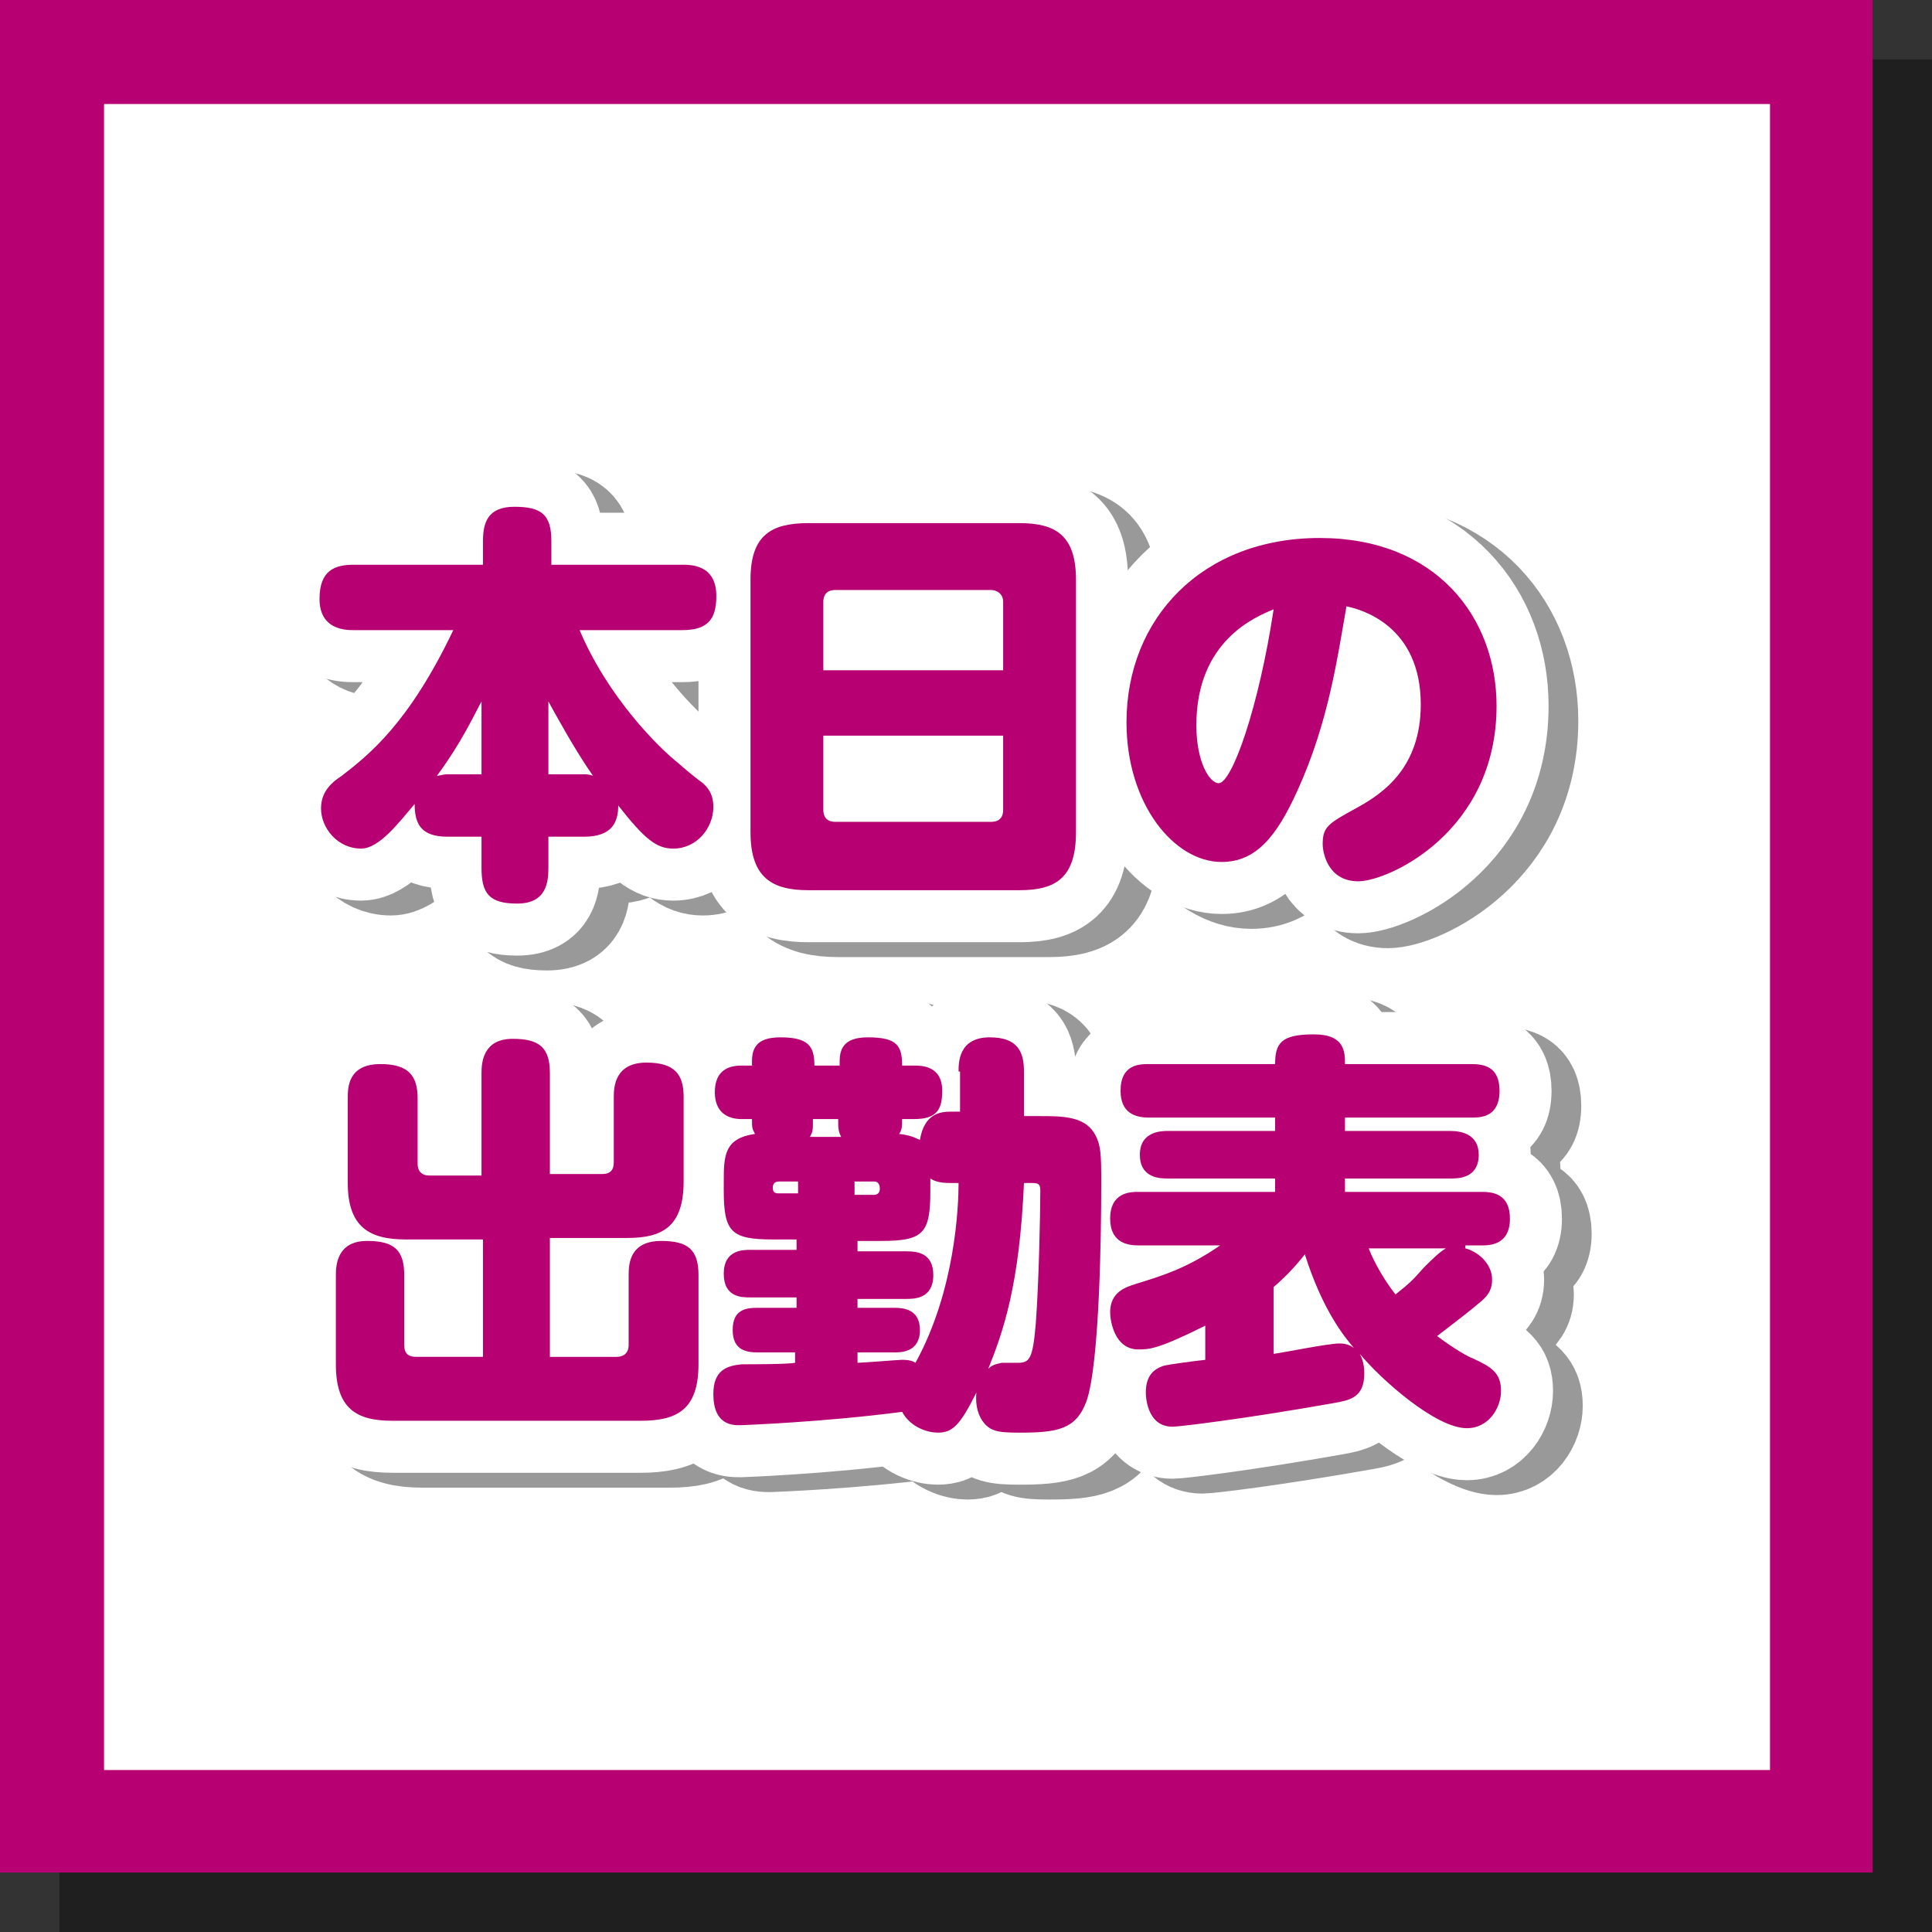
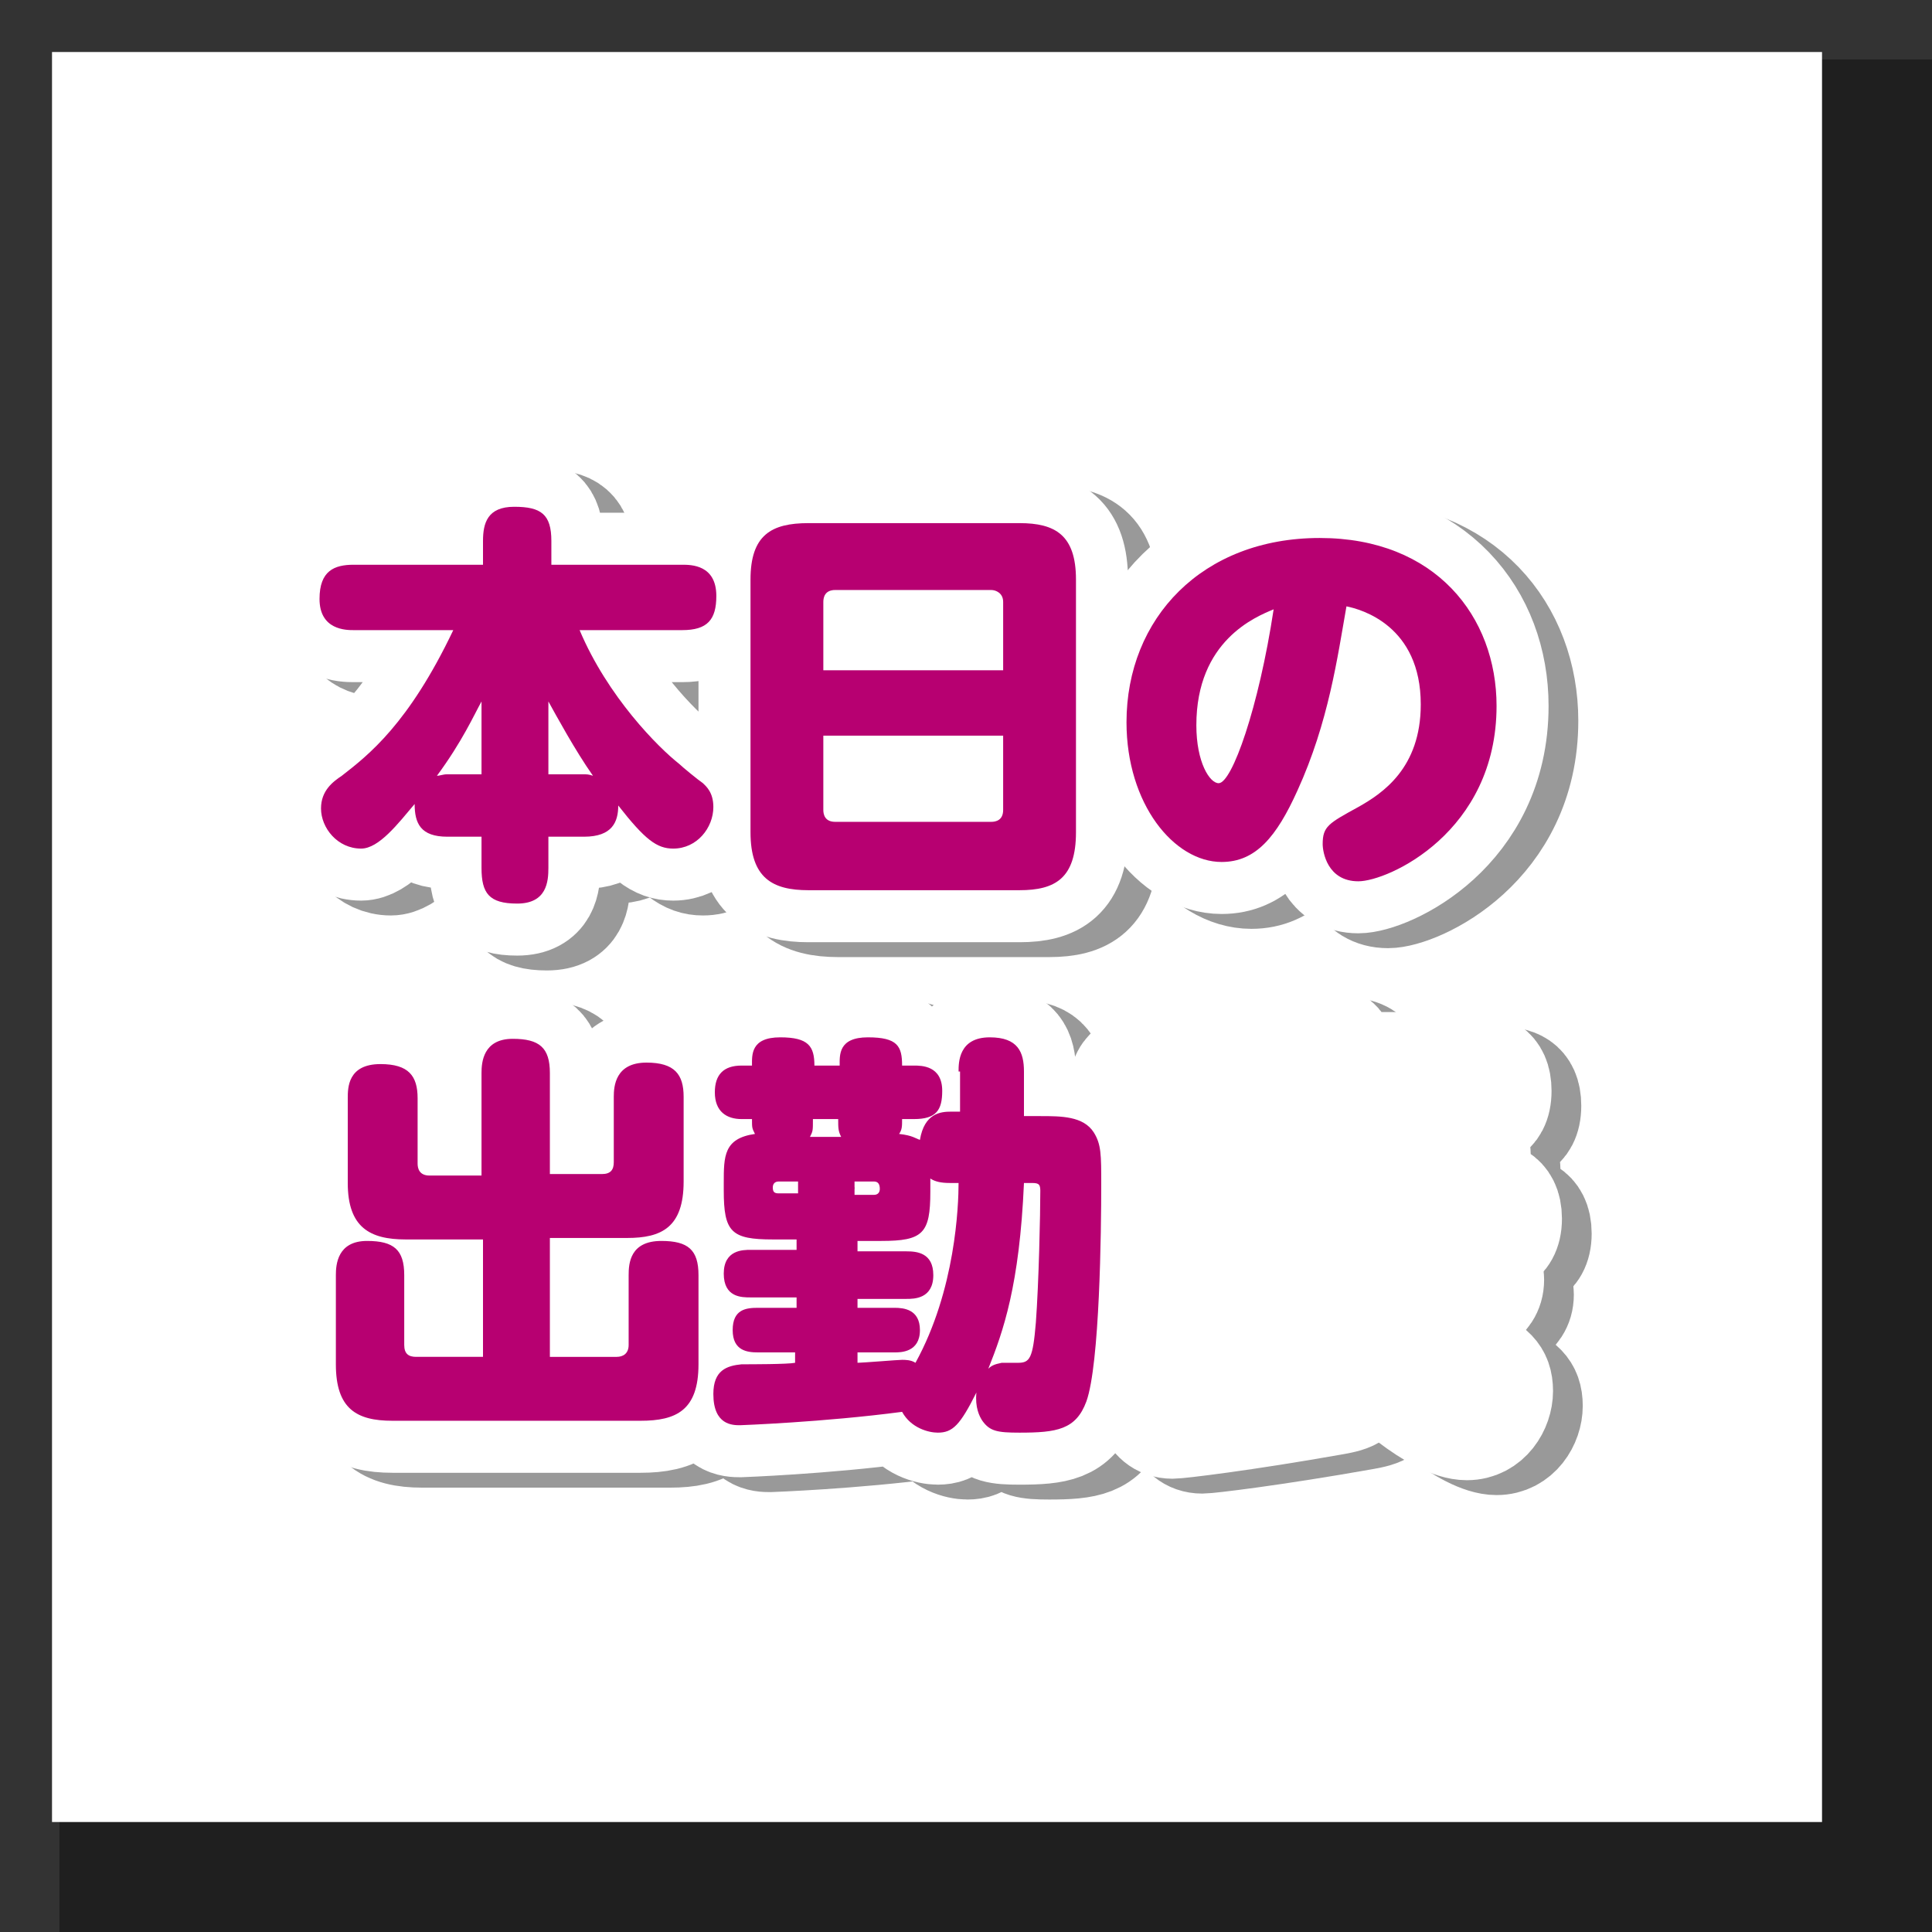
<svg xmlns="http://www.w3.org/2000/svg" version="1.1" id="レイヤー_1" x="0px" y="0px" width="130px" height="130px" viewBox="0 0 130 130" style="enable-background:new 0 0 130 130;" xml:space="preserve">
  <rect x="0" y="0" width="130" height="130" fill="#333333" stroke="none" />
  <style type="text/css">
.st0{opacity:0.4;}
.st1{fill:#FFFFFF;}
.st2{fill:#b70071;}
.st3{fill:none;stroke:#000000;stroke-width:7;stroke-linecap:round;stroke-linejoin:round;stroke-miterlimit:10;}
.st4{fill:none;stroke:#FFFFFF;stroke-width:7;stroke-linecap:round;stroke-linejoin:round;stroke-miterlimit:10;}
.st5{fill:#b70071;}
</style>
  <g>
    <g>
      <g class="st0">
        <rect x="7.5" y="7.5" width="119.1" height="119.1" />
        <path d="M123,10.9V123H10.9V10.9H123 M130,4H4v126h126V4L130,4z" />
      </g>
      <g>
        <rect x="3.5" y="3.5" class="st1" width="119.1" height="119.1" />
        <g>
-           <path class="st2" d="M119.1,7v112.1H7V7H119.1 M126,0H0v126h126V0L126,0z" />
-         </g>
+           </g>
      </g>
    </g>
    <g>
      <g class="st0">
        <path class="st3" d="M38.9,57.3v2.1c0,0.9-0.1,2.4-2.1,2.4c-1.9,0-2.4-0.7-2.4-2.4v-2.1h-2.3c-1.8,0-2.2-0.9-2.2-2.2     c-1.1,1.3-2.4,3-3.6,3c-1.6,0-2.7-1.4-2.7-2.7c0-1.2,0.8-1.8,1.4-2.2c1.8-1.4,4.5-3.5,7.5-9.8h-6.7c-0.5,0-2.3,0-2.3-2.1     c0-1.9,1-2.3,2.3-2.3h8.7v-1.6c0-1.2,0.3-2.3,2.1-2.3c1.8,0,2.5,0.5,2.5,2.3v1.6h8.8c0.6,0,2.3,0,2.3,2.1c0,1.6-0.6,2.3-2.3,2.3     h-6.9c1.9,4.5,5.3,7.9,6.7,9c0.2,0.2,1.3,1.1,1.6,1.3c0.2,0.2,0.7,0.6,0.7,1.6c0,1.4-1.1,2.8-2.7,2.8c-1.1,0-1.9-0.6-3.7-2.9     c0,1.1-0.4,2.1-2.3,2.1H38.9z M34.4,53.1v-4.9c-0.5,0.9-1.3,2.7-3,5c0.2,0,0.4-0.1,0.7-0.1H34.4z M41.2,53.1c0.3,0,0.4,0,0.7,0.1     c-1.2-1.7-2.5-4.1-3-5v4.9H41.2z" />
        <path class="st3" d="M74.4,57c0,3.1-1.4,3.9-3.8,3.9H56.4c-2.4,0-3.9-0.8-3.9-3.9V40c0-3,1.4-3.8,3.9-3.8h14.2     c2.4,0,3.8,0.8,3.8,3.8V57z M69.5,46.1v-4.6c0-0.6-0.5-0.8-0.8-0.8H58.2c-0.7,0-0.8,0.5-0.8,0.8v4.6H69.5z M57.4,50.5v5     c0,0.3,0.1,0.8,0.8,0.8h10.5c0.3,0,0.8-0.1,0.8-0.8v-5H57.4z" />
        <path class="st3" d="M89.3,54.2c-1.4,3.1-2.8,4.8-5.1,4.8c-3.2,0-6.4-3.9-6.4-9.4c0-7,5.1-12.4,13-12.4c7.8,0,11.9,5.3,11.9,11.3     c0,8.5-7.3,11.8-9.3,11.8c-2.1,0-2.4-2-2.4-2.5c0-1.2,0.4-1.4,2.4-2.5c1.6-0.9,4.2-2.6,4.2-6.9c0-5.3-4-6.4-5-6.6     C92,45.2,91.4,49.6,89.3,54.2z M82.5,49.8c0,2.5,0.9,3.9,1.5,3.9c0.9,0,2.7-5.1,3.7-11.7C86.5,42.5,82.5,44.1,82.5,49.8z" />
        <path class="st3" d="M34.4,84.4h-5.1c-2.4,0-3.9-0.8-3.9-3.8v-5.7c0-0.7,0-2.3,2.2-2.3c1.9,0,2.5,0.8,2.5,2.3v4.4     c0,0.3,0.1,0.8,0.8,0.8h3.5v-6.9c0-0.7,0.1-2.3,2.1-2.3c1.8,0,2.5,0.6,2.5,2.3V80h3.5c0.6,0,0.8-0.3,0.8-0.8v-4.4     c0-0.7,0.1-2.3,2.2-2.3c1.9,0,2.5,0.8,2.5,2.3v5.7c0,3.1-1.5,3.8-3.8,3.8H39v8h4.5c0.4,0,0.8-0.2,0.8-0.8v-4.7     c0-0.8,0.1-2.3,2.2-2.3c1.8,0,2.5,0.6,2.5,2.3v6c0,3.1-1.5,3.8-3.9,3.8H28.4c-2.4,0-3.8-0.8-3.8-3.8v-6c0-0.7,0.1-2.3,2.1-2.3     c1.8,0,2.5,0.6,2.5,2.3v4.7c0,0.6,0.3,0.8,0.8,0.8h4.5V84.4z" />
        <path class="st3" d="M66.5,73.1c0-0.6,0-2.3,2.1-2.3c1.9,0,2.3,1,2.3,2.3v3H72c1.4,0,2.9,0,3.6,1.1c0.5,0.8,0.5,1.5,0.5,3.5     c0,3.1-0.1,12.1-1,14.6c-0.7,1.9-2,2.1-4.5,2.1c-1.5,0-2-0.1-2.5-0.8c-0.2-0.3-0.5-0.9-0.4-1.9c-1.1,2.2-1.6,2.7-2.6,2.7     c-0.6,0-1.8-0.3-2.4-1.4c-5.3,0.7-10.9,0.9-10.9,0.9c-0.5,0-1.8,0-1.8-2.1c0-1.6,0.9-1.9,1.9-2c0.6,0,3.1,0,3.6-0.1V92H53     c-0.7,0-1.7-0.1-1.7-1.5c0-1.4,0.9-1.5,1.7-1.5h2.6v-0.7h-3.1c-0.6,0-1.8,0-1.8-1.6c0-1.6,1.3-1.6,1.8-1.6h3.1v-0.7H54     c-2.8,0-3.3-0.5-3.3-3.3v-0.5c0-1.8,0-3,2.1-3.3c-0.2-0.4-0.2-0.4-0.2-1h-0.7c-1,0-1.8-0.5-1.8-1.8c0-1.2,0.6-1.8,1.8-1.8h0.7     c0-0.7-0.1-1.9,1.9-1.9c1.9,0,2.3,0.6,2.3,1.9h1.7c0-0.7-0.1-1.9,1.9-1.9c2,0,2.3,0.6,2.3,1.9h0.8c0.5,0,1.9,0,1.9,1.7     c0,1.3-0.4,1.9-1.9,1.9h-0.8c0,0.5,0,0.7-0.2,1c0.9,0.1,1.1,0.3,1.4,0.4c0.3-1.8,1.4-1.9,2.1-1.9h0.6V73.1z M55.7,81.4v-0.9h-1.3     c-0.3,0-0.4,0.2-0.4,0.4c0,0.3,0.1,0.4,0.4,0.4H55.7z M58.6,77.5c-0.2-0.4-0.2-0.6-0.2-1.2h-1.7c0,0.8,0,0.8-0.2,1.2H58.6z      M59.5,81.4h1.3c0.3,0,0.4-0.2,0.4-0.4c0-0.3-0.1-0.5-0.4-0.5h-1.3V81.4z M59.6,92.7c0.5,0,2.8-0.2,3.1-0.2c0.2,0,0.6,0,0.9,0.2     c2.7-4.9,2.9-10.6,2.9-12.1h-0.6c-0.6,0-1-0.1-1.3-0.3v0.9c0,2.8-0.5,3.3-3.3,3.3h-1.6v0.7h3.3c0.7,0,1.8,0.1,1.8,1.6     c0,1.6-1.3,1.6-1.8,1.6h-3.3V89h2.5c0.6,0,1.7,0.1,1.7,1.5c0,1.5-1.3,1.5-1.7,1.5h-2.5V92.7z M70.9,80.6     c-0.3,6.9-1.4,10-2.4,12.5c0.2-0.2,0.4-0.3,0.9-0.4h1.1c0.8,0,1-0.3,1.2-2.7c0.2-2.7,0.3-7.3,0.3-8.9c0-0.5-0.2-0.5-0.7-0.5H70.9     z" />
        <path class="st3" d="M100.6,85c0.8,0.2,1.8,1,1.8,2.1c0,0.8-0.4,1.2-0.9,1.6c-0.6,0.5-1.1,0.9-2.8,2.2c1.2,0.9,2.1,1.4,2.4,1.5     c1.3,0.6,1.9,1,1.9,2.2c0,1.1-0.8,2.5-2.3,2.5c-2.1,0-5.8-3.3-7.2-5c0.1,0.2,0.3,0.6,0.3,1.3c0,1.6-0.9,1.8-2,2     c-6.2,1.1-10.5,1.6-10.9,1.6c-1.8,0-1.8-2.2-1.8-2.3c0-1.2,0.6-1.6,1.2-1.8c0.4-0.1,1.9-0.3,2.8-0.4v-2.3     c-3.2,1.6-3.8,1.6-4.5,1.6c-1.6,0-1.9-1.9-1.9-2.5c0-1.4,1.1-1.7,1.7-1.9c1.6-0.5,3.4-1,5.7-2.6h-5.5c-0.6,0-1.9-0.1-1.9-1.8     c0-1.8,1.4-1.8,1.9-1.8h9.2v-0.9h-7.2c-0.5,0-1.9,0-1.9-1.6c0-1.6,1.5-1.6,1.9-1.6h7.2v-0.9h-8.5c-0.9,0-1.9-0.3-1.9-1.8     c0-1.8,1.3-1.8,1.9-1.8h8.5c0-1.4,0.4-2,2.6-2c2.1,0,2.1,1.2,2.1,2h8.5c0.9,0,1.9,0.2,1.9,1.8c0,1.8-1.3,1.8-1.9,1.8h-8.5v0.9     h7.1c0.7,0,1.9,0.2,1.9,1.6c0,1.6-1.4,1.6-1.9,1.6h-7.1v0.9h9.2c0.7,0,1.9,0.1,1.9,1.8c0,1.8-1.4,1.8-1.9,1.8H100.6z M87.7,92.1     c0.7-0.1,3.7-0.7,4.4-0.7c0.2,0,0.6,0,1,0.3c-0.6-0.7-2.1-2.5-3.3-6.3c-0.7,0.9-1.4,1.6-2.1,2.2V92.1z M94.1,85     c0.1,0.3,0.7,1.7,1.8,3.1c1-0.8,1.1-0.9,1.9-1.8c0.5-0.5,1.1-1.1,1.5-1.3H94.1z" />
        <path d="M38.9,57.3v2.1c0,0.9-0.1,2.4-2.1,2.4c-1.9,0-2.4-0.7-2.4-2.4v-2.1h-2.3c-1.8,0-2.2-0.9-2.2-2.2c-1.1,1.3-2.4,3-3.6,3     c-1.6,0-2.7-1.4-2.7-2.7c0-1.2,0.8-1.8,1.4-2.2c1.8-1.4,4.5-3.5,7.5-9.8h-6.7c-0.5,0-2.3,0-2.3-2.1c0-1.9,1-2.3,2.3-2.3h8.7v-1.6     c0-1.2,0.3-2.3,2.1-2.3c1.8,0,2.5,0.5,2.5,2.3v1.6h8.8c0.6,0,2.3,0,2.3,2.1c0,1.6-0.6,2.3-2.3,2.3h-6.9c1.9,4.5,5.3,7.9,6.7,9     c0.2,0.2,1.3,1.1,1.6,1.3c0.2,0.2,0.7,0.6,0.7,1.6c0,1.4-1.1,2.8-2.7,2.8c-1.1,0-1.9-0.6-3.7-2.9c0,1.1-0.4,2.1-2.3,2.1H38.9z      M34.4,53.1v-4.9c-0.5,0.9-1.3,2.7-3,5c0.2,0,0.4-0.1,0.7-0.1H34.4z M41.2,53.1c0.3,0,0.4,0,0.7,0.1c-1.2-1.7-2.5-4.1-3-5v4.9     H41.2z" />
        <path d="M74.4,57c0,3.1-1.4,3.9-3.8,3.9H56.4c-2.4,0-3.9-0.8-3.9-3.9V40c0-3,1.4-3.8,3.9-3.8h14.2c2.4,0,3.8,0.8,3.8,3.8V57z      M69.5,46.1v-4.6c0-0.6-0.5-0.8-0.8-0.8H58.2c-0.7,0-0.8,0.5-0.8,0.8v4.6H69.5z M57.4,50.5v5c0,0.3,0.1,0.8,0.8,0.8h10.5     c0.3,0,0.8-0.1,0.8-0.8v-5H57.4z" />
        <path d="M89.3,54.2c-1.4,3.1-2.8,4.8-5.1,4.8c-3.2,0-6.4-3.9-6.4-9.4c0-7,5.1-12.4,13-12.4c7.8,0,11.9,5.3,11.9,11.3     c0,8.5-7.3,11.8-9.3,11.8c-2.1,0-2.4-2-2.4-2.5c0-1.2,0.4-1.4,2.4-2.5c1.6-0.9,4.2-2.6,4.2-6.9c0-5.3-4-6.4-5-6.6     C92,45.2,91.4,49.6,89.3,54.2z M82.5,49.8c0,2.5,0.9,3.9,1.5,3.9c0.9,0,2.7-5.1,3.7-11.7C86.5,42.5,82.5,44.1,82.5,49.8z" />
        <path d="M34.4,84.4h-5.1c-2.4,0-3.9-0.8-3.9-3.8v-5.7c0-0.7,0-2.3,2.2-2.3c1.9,0,2.5,0.8,2.5,2.3v4.4c0,0.3,0.1,0.8,0.8,0.8h3.5     v-6.9c0-0.7,0.1-2.3,2.1-2.3c1.8,0,2.5,0.6,2.5,2.3V80h3.5c0.6,0,0.8-0.3,0.8-0.8v-4.4c0-0.7,0.1-2.3,2.2-2.3     c1.9,0,2.5,0.8,2.5,2.3v5.7c0,3.1-1.5,3.8-3.8,3.8H39v8h4.5c0.4,0,0.8-0.2,0.8-0.8v-4.7c0-0.8,0.1-2.3,2.2-2.3     c1.8,0,2.5,0.6,2.5,2.3v6c0,3.1-1.5,3.8-3.9,3.8H28.4c-2.4,0-3.8-0.8-3.8-3.8v-6c0-0.7,0.1-2.3,2.1-2.3c1.8,0,2.5,0.6,2.5,2.3     v4.7c0,0.6,0.3,0.8,0.8,0.8h4.5V84.4z" />
        <path d="M66.5,73.1c0-0.6,0-2.3,2.1-2.3c1.9,0,2.3,1,2.3,2.3v3H72c1.4,0,2.9,0,3.6,1.1c0.5,0.8,0.5,1.5,0.5,3.5     c0,3.1-0.1,12.1-1,14.6c-0.7,1.9-2,2.1-4.5,2.1c-1.5,0-2-0.1-2.5-0.8c-0.2-0.3-0.5-0.9-0.4-1.9c-1.1,2.2-1.6,2.7-2.6,2.7     c-0.6,0-1.8-0.3-2.4-1.4c-5.3,0.7-10.9,0.9-10.9,0.9c-0.5,0-1.8,0-1.8-2.1c0-1.6,0.9-1.9,1.9-2c0.6,0,3.1,0,3.6-0.1V92H53     c-0.7,0-1.7-0.1-1.7-1.5c0-1.4,0.9-1.5,1.7-1.5h2.6v-0.7h-3.1c-0.6,0-1.8,0-1.8-1.6c0-1.6,1.3-1.6,1.8-1.6h3.1v-0.7H54     c-2.8,0-3.3-0.5-3.3-3.3v-0.5c0-1.8,0-3,2.1-3.3c-0.2-0.4-0.2-0.4-0.2-1h-0.7c-1,0-1.8-0.5-1.8-1.8c0-1.2,0.6-1.8,1.8-1.8h0.7     c0-0.7-0.1-1.9,1.9-1.9c1.9,0,2.3,0.6,2.3,1.9h1.7c0-0.7-0.1-1.9,1.9-1.9c2,0,2.3,0.6,2.3,1.9h0.8c0.5,0,1.9,0,1.9,1.7     c0,1.3-0.4,1.9-1.9,1.9h-0.8c0,0.5,0,0.7-0.2,1c0.9,0.1,1.1,0.3,1.4,0.4c0.3-1.8,1.4-1.9,2.1-1.9h0.6V73.1z M55.7,81.4v-0.9h-1.3     c-0.3,0-0.4,0.2-0.4,0.4c0,0.3,0.1,0.4,0.4,0.4H55.7z M58.6,77.5c-0.2-0.4-0.2-0.6-0.2-1.2h-1.7c0,0.8,0,0.8-0.2,1.2H58.6z      M59.5,81.4h1.3c0.3,0,0.4-0.2,0.4-0.4c0-0.3-0.1-0.5-0.4-0.5h-1.3V81.4z M59.6,92.7c0.5,0,2.8-0.2,3.1-0.2c0.2,0,0.6,0,0.9,0.2     c2.7-4.9,2.9-10.6,2.9-12.1h-0.6c-0.6,0-1-0.1-1.3-0.3v0.9c0,2.8-0.5,3.3-3.3,3.3h-1.6v0.7h3.3c0.7,0,1.8,0.1,1.8,1.6     c0,1.6-1.3,1.6-1.8,1.6h-3.3V89h2.5c0.6,0,1.7,0.1,1.7,1.5c0,1.5-1.3,1.5-1.7,1.5h-2.5V92.7z M70.9,80.6     c-0.3,6.9-1.4,10-2.4,12.5c0.2-0.2,0.4-0.3,0.9-0.4h1.1c0.8,0,1-0.3,1.2-2.7c0.2-2.7,0.3-7.3,0.3-8.9c0-0.5-0.2-0.5-0.7-0.5H70.9     z" />
-         <path d="M100.6,85c0.8,0.2,1.8,1,1.8,2.1c0,0.8-0.4,1.2-0.9,1.6c-0.6,0.5-1.1,0.9-2.8,2.2c1.2,0.9,2.1,1.4,2.4,1.5     c1.3,0.6,1.9,1,1.9,2.2c0,1.1-0.8,2.5-2.3,2.5c-2.1,0-5.8-3.3-7.2-5c0.1,0.2,0.3,0.6,0.3,1.3c0,1.6-0.9,1.8-2,2     c-6.2,1.1-10.5,1.6-10.9,1.6c-1.8,0-1.8-2.2-1.8-2.3c0-1.2,0.6-1.6,1.2-1.8c0.4-0.1,1.9-0.3,2.8-0.4v-2.3     c-3.2,1.6-3.8,1.6-4.5,1.6c-1.6,0-1.9-1.9-1.9-2.5c0-1.4,1.1-1.7,1.7-1.9c1.6-0.5,3.4-1,5.7-2.6h-5.5c-0.6,0-1.9-0.1-1.9-1.8     c0-1.8,1.4-1.8,1.9-1.8h9.2v-0.9h-7.2c-0.5,0-1.9,0-1.9-1.6c0-1.6,1.5-1.6,1.9-1.6h7.2v-0.9h-8.5c-0.9,0-1.9-0.3-1.9-1.8     c0-1.8,1.3-1.8,1.9-1.8h8.5c0-1.4,0.4-2,2.6-2c2.1,0,2.1,1.2,2.1,2h8.5c0.9,0,1.9,0.2,1.9,1.8c0,1.8-1.3,1.8-1.9,1.8h-8.5v0.9     h7.1c0.7,0,1.9,0.2,1.9,1.6c0,1.6-1.4,1.6-1.9,1.6h-7.1v0.9h9.2c0.7,0,1.9,0.1,1.9,1.8c0,1.8-1.4,1.8-1.9,1.8H100.6z M87.7,92.1     c0.7-0.1,3.7-0.7,4.4-0.7c0.2,0,0.6,0,1,0.3c-0.6-0.7-2.1-2.5-3.3-6.3c-0.7,0.9-1.4,1.6-2.1,2.2V92.1z M94.1,85     c0.1,0.3,0.7,1.7,1.8,3.1c1-0.8,1.1-0.9,1.9-1.8c0.5-0.5,1.1-1.1,1.5-1.3H94.1z" />
      </g>
      <g>
        <g>
          <path class="st4" d="M36.9,56.3v2.1c0,0.9-0.1,2.4-2.1,2.4c-1.9,0-2.4-0.7-2.4-2.4v-2.1h-2.3c-1.8,0-2.2-0.9-2.2-2.2      c-1.1,1.3-2.4,3-3.6,3c-1.6,0-2.7-1.4-2.7-2.7c0-1.2,0.8-1.8,1.4-2.2c1.8-1.4,4.5-3.5,7.5-9.8h-6.7c-0.5,0-2.3,0-2.3-2.1      c0-1.9,1-2.3,2.3-2.3h8.7v-1.6c0-1.2,0.3-2.3,2.1-2.3c1.8,0,2.5,0.5,2.5,2.3v1.6h8.8c0.6,0,2.3,0,2.3,2.1c0,1.6-0.6,2.3-2.3,2.3      h-6.9c1.9,4.5,5.3,7.9,6.7,9c0.2,0.2,1.3,1.1,1.6,1.3c0.2,0.2,0.7,0.6,0.7,1.6c0,1.4-1.1,2.8-2.7,2.8c-1.1,0-1.9-0.6-3.7-2.9      c0,1.1-0.4,2.1-2.3,2.1H36.9z M32.4,52.1v-4.9c-0.5,0.9-1.3,2.7-3,5c0.2,0,0.4-0.1,0.7-0.1H32.4z M39.2,52.1      c0.3,0,0.4,0,0.7,0.1c-1.2-1.7-2.5-4.1-3-5v4.9H39.2z" />
          <path class="st4" d="M72.4,56c0,3.1-1.4,3.9-3.8,3.9H54.4c-2.4,0-3.9-0.8-3.9-3.9V39c0-3,1.4-3.8,3.9-3.8h14.2      c2.4,0,3.8,0.8,3.8,3.8V56z M67.5,45.1v-4.6c0-0.6-0.5-0.8-0.8-0.8H56.2c-0.7,0-0.8,0.5-0.8,0.8v4.6H67.5z M55.4,49.5v5      c0,0.3,0.1,0.8,0.8,0.8h10.5c0.3,0,0.8-0.1,0.8-0.8v-5H55.4z" />
          <path class="st4" d="M87.3,53.2c-1.4,3.1-2.8,4.8-5.1,4.8c-3.2,0-6.4-3.9-6.4-9.4c0-7,5.1-12.4,13-12.4      c7.8,0,11.9,5.3,11.9,11.3c0,8.5-7.3,11.8-9.3,11.8c-2.1,0-2.4-2-2.4-2.5c0-1.2,0.4-1.4,2.4-2.5c1.6-0.9,4.2-2.6,4.2-6.9      c0-5.3-4-6.4-5-6.6C90,44.2,89.4,48.6,87.3,53.2z M80.5,48.8c0,2.5,0.9,3.9,1.5,3.9c0.9,0,2.7-5.1,3.7-11.7      C84.5,41.5,80.5,43.1,80.5,48.8z" />
          <path class="st4" d="M32.4,83.4h-5.1c-2.4,0-3.9-0.8-3.9-3.8v-5.7c0-0.7,0-2.3,2.2-2.3c1.9,0,2.5,0.8,2.5,2.3v4.4      c0,0.3,0.1,0.8,0.8,0.8h3.5v-6.9c0-0.7,0.1-2.3,2.1-2.3c1.8,0,2.5,0.6,2.5,2.3V79h3.5c0.6,0,0.8-0.3,0.8-0.8v-4.4      c0-0.7,0.1-2.3,2.2-2.3c1.9,0,2.5,0.8,2.5,2.3v5.7c0,3.1-1.5,3.8-3.8,3.8H37v8h4.5c0.4,0,0.8-0.2,0.8-0.8v-4.7      c0-0.8,0.1-2.3,2.2-2.3c1.8,0,2.5,0.6,2.5,2.3v6c0,3.1-1.5,3.8-3.9,3.8H26.4c-2.4,0-3.8-0.8-3.8-3.8v-6c0-0.7,0.1-2.3,2.1-2.3      c1.8,0,2.5,0.6,2.5,2.3v4.7c0,0.6,0.3,0.8,0.8,0.8h4.5V83.4z" />
          <path class="st4" d="M64.5,72.1c0-0.6,0-2.3,2.1-2.3c1.9,0,2.3,1,2.3,2.3v3H70c1.4,0,2.9,0,3.6,1.1c0.5,0.8,0.5,1.5,0.5,3.5      c0,3.1-0.1,12.1-1,14.6c-0.7,1.9-2,2.1-4.5,2.1c-1.5,0-2-0.1-2.5-0.8c-0.2-0.3-0.5-0.9-0.4-1.9c-1.1,2.2-1.6,2.7-2.6,2.7      c-0.6,0-1.8-0.3-2.4-1.4c-5.3,0.7-10.9,0.9-10.9,0.9c-0.5,0-1.8,0-1.8-2.1c0-1.6,0.9-1.9,1.9-2c0.6,0,3.1,0,3.6-0.1V91H51      c-0.7,0-1.7-0.1-1.7-1.5c0-1.4,0.9-1.5,1.7-1.5h2.6v-0.7h-3.1c-0.6,0-1.8,0-1.8-1.6c0-1.6,1.3-1.6,1.8-1.6h3.1v-0.7H52      c-2.8,0-3.3-0.5-3.3-3.3v-0.5c0-1.8,0-3,2.1-3.3c-0.2-0.4-0.2-0.4-0.2-1h-0.7c-1,0-1.8-0.5-1.8-1.8c0-1.2,0.6-1.8,1.8-1.8h0.7      c0-0.7-0.1-1.9,1.9-1.9c1.9,0,2.3,0.6,2.3,1.9h1.7c0-0.7-0.1-1.9,1.9-1.9c2,0,2.3,0.6,2.3,1.9h0.8c0.5,0,1.9,0,1.9,1.7      c0,1.3-0.4,1.9-1.9,1.9h-0.8c0,0.5,0,0.7-0.2,1c0.9,0.1,1.1,0.3,1.4,0.4c0.3-1.8,1.4-1.9,2.1-1.9h0.6V72.1z M53.7,80.4v-0.9      h-1.3c-0.3,0-0.4,0.2-0.4,0.4c0,0.3,0.1,0.4,0.4,0.4H53.7z M56.6,76.5c-0.2-0.4-0.2-0.6-0.2-1.2h-1.7c0,0.8,0,0.8-0.2,1.2H56.6z       M57.5,80.4h1.3c0.3,0,0.4-0.2,0.4-0.4c0-0.3-0.1-0.5-0.4-0.5h-1.3V80.4z M57.6,91.7c0.5,0,2.8-0.2,3.1-0.2c0.2,0,0.6,0,0.9,0.2      c2.7-4.9,2.9-10.6,2.9-12.1h-0.6c-0.6,0-1-0.1-1.3-0.3v0.9c0,2.8-0.5,3.3-3.3,3.3h-1.6v0.7h3.3c0.7,0,1.8,0.1,1.8,1.6      c0,1.6-1.3,1.6-1.8,1.6h-3.3V88h2.5c0.6,0,1.7,0.1,1.7,1.5c0,1.5-1.3,1.5-1.7,1.5h-2.5V91.7z M68.9,79.6      c-0.3,6.9-1.4,10-2.4,12.5c0.2-0.2,0.4-0.3,0.9-0.4h1.1c0.8,0,1-0.3,1.2-2.7c0.2-2.7,0.3-7.3,0.3-8.9c0-0.5-0.2-0.5-0.7-0.5      H68.9z" />
          <path class="st4" d="M98.6,84c0.8,0.2,1.8,1,1.8,2.1c0,0.8-0.4,1.2-0.9,1.6c-0.6,0.5-1.1,0.9-2.8,2.2c1.2,0.9,2.1,1.4,2.4,1.5      c1.3,0.6,1.9,1,1.9,2.2c0,1.1-0.8,2.5-2.3,2.5c-2.1,0-5.8-3.3-7.2-5c0.1,0.2,0.3,0.6,0.3,1.3c0,1.6-0.9,1.8-2,2      c-6.2,1.1-10.5,1.6-10.9,1.6c-1.8,0-1.8-2.2-1.8-2.3c0-1.2,0.6-1.6,1.2-1.8c0.4-0.1,1.9-0.3,2.8-0.4v-2.3      c-3.2,1.6-3.8,1.6-4.5,1.6c-1.6,0-1.9-1.9-1.9-2.5c0-1.4,1.1-1.7,1.7-1.9c1.6-0.5,3.4-1,5.7-2.6h-5.5c-0.6,0-1.9-0.1-1.9-1.8      c0-1.8,1.4-1.8,1.9-1.8h9.2v-0.9h-7.2c-0.5,0-1.9,0-1.9-1.6c0-1.6,1.5-1.6,1.9-1.6h7.2v-0.9h-8.5c-0.9,0-1.9-0.3-1.9-1.8      c0-1.8,1.3-1.8,1.9-1.8h8.5c0-1.4,0.4-2,2.6-2c2.1,0,2.1,1.2,2.1,2H99c0.9,0,1.9,0.2,1.9,1.8c0,1.8-1.3,1.8-1.9,1.8h-8.5v0.9      h7.1c0.7,0,1.9,0.2,1.9,1.6c0,1.6-1.4,1.6-1.9,1.6h-7.1v0.9h9.2c0.7,0,1.9,0.1,1.9,1.8c0,1.8-1.4,1.8-1.9,1.8H98.6z M85.7,91.1      c0.7-0.1,3.7-0.7,4.4-0.7c0.2,0,0.6,0,1,0.3c-0.6-0.7-2.1-2.5-3.3-6.3c-0.7,0.9-1.4,1.6-2.1,2.2V91.1z M92.1,84      c0.1,0.3,0.7,1.7,1.8,3.1c1-0.8,1.1-0.9,1.9-1.8c0.5-0.5,1.1-1.1,1.5-1.3H92.1z" />
        </g>
        <g>
          <path class="st5" d="M36.9,56.3v2.1c0,0.9-0.1,2.4-2.1,2.4c-1.9,0-2.4-0.7-2.4-2.4v-2.1h-2.3c-1.8,0-2.2-0.9-2.2-2.2      c-1.1,1.3-2.4,3-3.6,3c-1.6,0-2.7-1.4-2.7-2.7c0-1.2,0.8-1.8,1.4-2.2c1.8-1.4,4.5-3.5,7.5-9.8h-6.7c-0.5,0-2.3,0-2.3-2.1      c0-1.9,1-2.3,2.3-2.3h8.7v-1.6c0-1.2,0.3-2.3,2.1-2.3c1.8,0,2.5,0.5,2.5,2.3v1.6h8.8c0.6,0,2.3,0,2.3,2.1c0,1.6-0.6,2.3-2.3,2.3      h-6.9c1.9,4.5,5.3,7.9,6.7,9c0.2,0.2,1.3,1.1,1.6,1.3c0.2,0.2,0.7,0.6,0.7,1.6c0,1.4-1.1,2.8-2.7,2.8c-1.1,0-1.9-0.6-3.7-2.9      c0,1.1-0.4,2.1-2.3,2.1H36.9z M32.4,52.1v-4.9c-0.5,0.9-1.3,2.7-3,5c0.2,0,0.4-0.1,0.7-0.1H32.4z M39.2,52.1      c0.3,0,0.4,0,0.7,0.1c-1.2-1.7-2.5-4.1-3-5v4.9H39.2z" />
          <path class="st5" d="M72.4,56c0,3.1-1.4,3.9-3.8,3.9H54.4c-2.4,0-3.9-0.8-3.9-3.9V39c0-3,1.4-3.8,3.9-3.8h14.2      c2.4,0,3.8,0.8,3.8,3.8V56z M67.5,45.1v-4.6c0-0.6-0.5-0.8-0.8-0.8H56.2c-0.7,0-0.8,0.5-0.8,0.8v4.6H67.5z M55.4,49.5v5      c0,0.3,0.1,0.8,0.8,0.8h10.5c0.3,0,0.8-0.1,0.8-0.8v-5H55.4z" />
          <path class="st5" d="M87.3,53.2c-1.4,3.1-2.8,4.8-5.1,4.8c-3.2,0-6.4-3.9-6.4-9.4c0-7,5.1-12.4,13-12.4      c7.8,0,11.9,5.3,11.9,11.3c0,8.5-7.3,11.8-9.3,11.8c-2.1,0-2.4-2-2.4-2.5c0-1.2,0.4-1.4,2.4-2.5c1.6-0.9,4.2-2.6,4.2-6.9      c0-5.3-4-6.4-5-6.6C90,44.2,89.4,48.6,87.3,53.2z M80.5,48.8c0,2.5,0.9,3.9,1.5,3.9c0.9,0,2.7-5.1,3.7-11.7      C84.5,41.5,80.5,43.1,80.5,48.8z" />
          <path class="st5" d="M32.4,83.4h-5.1c-2.4,0-3.9-0.8-3.9-3.8v-5.7c0-0.7,0-2.3,2.2-2.3c1.9,0,2.5,0.8,2.5,2.3v4.4      c0,0.3,0.1,0.8,0.8,0.8h3.5v-6.9c0-0.7,0.1-2.3,2.1-2.3c1.8,0,2.5,0.6,2.5,2.3V79h3.5c0.6,0,0.8-0.3,0.8-0.8v-4.4      c0-0.7,0.1-2.3,2.2-2.3c1.9,0,2.5,0.8,2.5,2.3v5.7c0,3.1-1.5,3.8-3.8,3.8H37v8h4.5c0.4,0,0.8-0.2,0.8-0.8v-4.7      c0-0.8,0.1-2.3,2.2-2.3c1.8,0,2.5,0.6,2.5,2.3v6c0,3.1-1.5,3.8-3.9,3.8H26.4c-2.4,0-3.8-0.8-3.8-3.8v-6c0-0.7,0.1-2.3,2.1-2.3      c1.8,0,2.5,0.6,2.5,2.3v4.7c0,0.6,0.3,0.8,0.8,0.8h4.5V83.4z" />
          <path class="st5" d="M64.5,72.1c0-0.6,0-2.3,2.1-2.3c1.9,0,2.3,1,2.3,2.3v3H70c1.4,0,2.9,0,3.6,1.1c0.5,0.8,0.5,1.5,0.5,3.5      c0,3.1-0.1,12.1-1,14.6c-0.7,1.9-2,2.1-4.5,2.1c-1.5,0-2-0.1-2.5-0.8c-0.2-0.3-0.5-0.9-0.4-1.9c-1.1,2.2-1.6,2.7-2.6,2.7      c-0.6,0-1.8-0.3-2.4-1.4c-5.3,0.7-10.9,0.9-10.9,0.9c-0.5,0-1.8,0-1.8-2.1c0-1.6,0.9-1.9,1.9-2c0.6,0,3.1,0,3.6-0.1V91H51      c-0.7,0-1.7-0.1-1.7-1.5c0-1.4,0.9-1.5,1.7-1.5h2.6v-0.7h-3.1c-0.6,0-1.8,0-1.8-1.6c0-1.6,1.3-1.6,1.8-1.6h3.1v-0.7H52      c-2.8,0-3.3-0.5-3.3-3.3v-0.5c0-1.8,0-3,2.1-3.3c-0.2-0.4-0.2-0.4-0.2-1h-0.7c-1,0-1.8-0.5-1.8-1.8c0-1.2,0.6-1.8,1.8-1.8h0.7      c0-0.7-0.1-1.9,1.9-1.9c1.9,0,2.3,0.6,2.3,1.9h1.7c0-0.7-0.1-1.9,1.9-1.9c2,0,2.3,0.6,2.3,1.9h0.8c0.5,0,1.9,0,1.9,1.7      c0,1.3-0.4,1.9-1.9,1.9h-0.8c0,0.5,0,0.7-0.2,1c0.9,0.1,1.1,0.3,1.4,0.4c0.3-1.8,1.4-1.9,2.1-1.9h0.6V72.1z M53.7,80.4v-0.9      h-1.3c-0.3,0-0.4,0.2-0.4,0.4c0,0.3,0.1,0.4,0.4,0.4H53.7z M56.6,76.5c-0.2-0.4-0.2-0.6-0.2-1.2h-1.7c0,0.8,0,0.8-0.2,1.2H56.6z       M57.5,80.4h1.3c0.3,0,0.4-0.2,0.4-0.4c0-0.3-0.1-0.5-0.4-0.5h-1.3V80.4z M57.6,91.7c0.5,0,2.8-0.2,3.1-0.2c0.2,0,0.6,0,0.9,0.2      c2.7-4.9,2.9-10.6,2.9-12.1h-0.6c-0.6,0-1-0.1-1.3-0.3v0.9c0,2.8-0.5,3.3-3.3,3.3h-1.6v0.7h3.3c0.7,0,1.8,0.1,1.8,1.6      c0,1.6-1.3,1.6-1.8,1.6h-3.3V88h2.5c0.6,0,1.7,0.1,1.7,1.5c0,1.5-1.3,1.5-1.7,1.5h-2.5V91.7z M68.9,79.6      c-0.3,6.9-1.4,10-2.4,12.5c0.2-0.2,0.4-0.3,0.9-0.4h1.1c0.8,0,1-0.3,1.2-2.7c0.2-2.7,0.3-7.3,0.3-8.9c0-0.5-0.2-0.5-0.7-0.5      H68.9z" />
-           <path class="st5" d="M98.6,84c0.8,0.2,1.8,1,1.8,2.1c0,0.8-0.4,1.2-0.9,1.6c-0.6,0.5-1.1,0.9-2.8,2.2c1.2,0.9,2.1,1.4,2.4,1.5      c1.3,0.6,1.9,1,1.9,2.2c0,1.1-0.8,2.5-2.3,2.5c-2.1,0-5.8-3.3-7.2-5c0.1,0.2,0.3,0.6,0.3,1.3c0,1.6-0.9,1.8-2,2      c-6.2,1.1-10.5,1.6-10.9,1.6c-1.8,0-1.8-2.2-1.8-2.3c0-1.2,0.6-1.6,1.2-1.8c0.4-0.1,1.9-0.3,2.8-0.4v-2.3      c-3.2,1.6-3.8,1.6-4.5,1.6c-1.6,0-1.9-1.9-1.9-2.5c0-1.4,1.1-1.7,1.7-1.9c1.6-0.5,3.4-1,5.7-2.6h-5.5c-0.6,0-1.9-0.1-1.9-1.8      c0-1.8,1.4-1.8,1.9-1.8h9.2v-0.9h-7.2c-0.5,0-1.9,0-1.9-1.6c0-1.6,1.5-1.6,1.9-1.6h7.2v-0.9h-8.5c-0.9,0-1.9-0.3-1.9-1.8      c0-1.8,1.3-1.8,1.9-1.8h8.5c0-1.4,0.4-2,2.6-2c2.1,0,2.1,1.2,2.1,2H99c0.9,0,1.9,0.2,1.9,1.8c0,1.8-1.3,1.8-1.9,1.8h-8.5v0.9      h7.1c0.7,0,1.9,0.2,1.9,1.6c0,1.6-1.4,1.6-1.9,1.6h-7.1v0.9h9.2c0.7,0,1.9,0.1,1.9,1.8c0,1.8-1.4,1.8-1.9,1.8H98.6z M85.7,91.1      c0.7-0.1,3.7-0.7,4.4-0.7c0.2,0,0.6,0,1,0.3c-0.6-0.7-2.1-2.5-3.3-6.3c-0.7,0.9-1.4,1.6-2.1,2.2V91.1z M92.1,84      c0.1,0.3,0.7,1.7,1.8,3.1c1-0.8,1.1-0.9,1.9-1.8c0.5-0.5,1.1-1.1,1.5-1.3H92.1z" />
        </g>
      </g>
    </g>
  </g>
</svg>